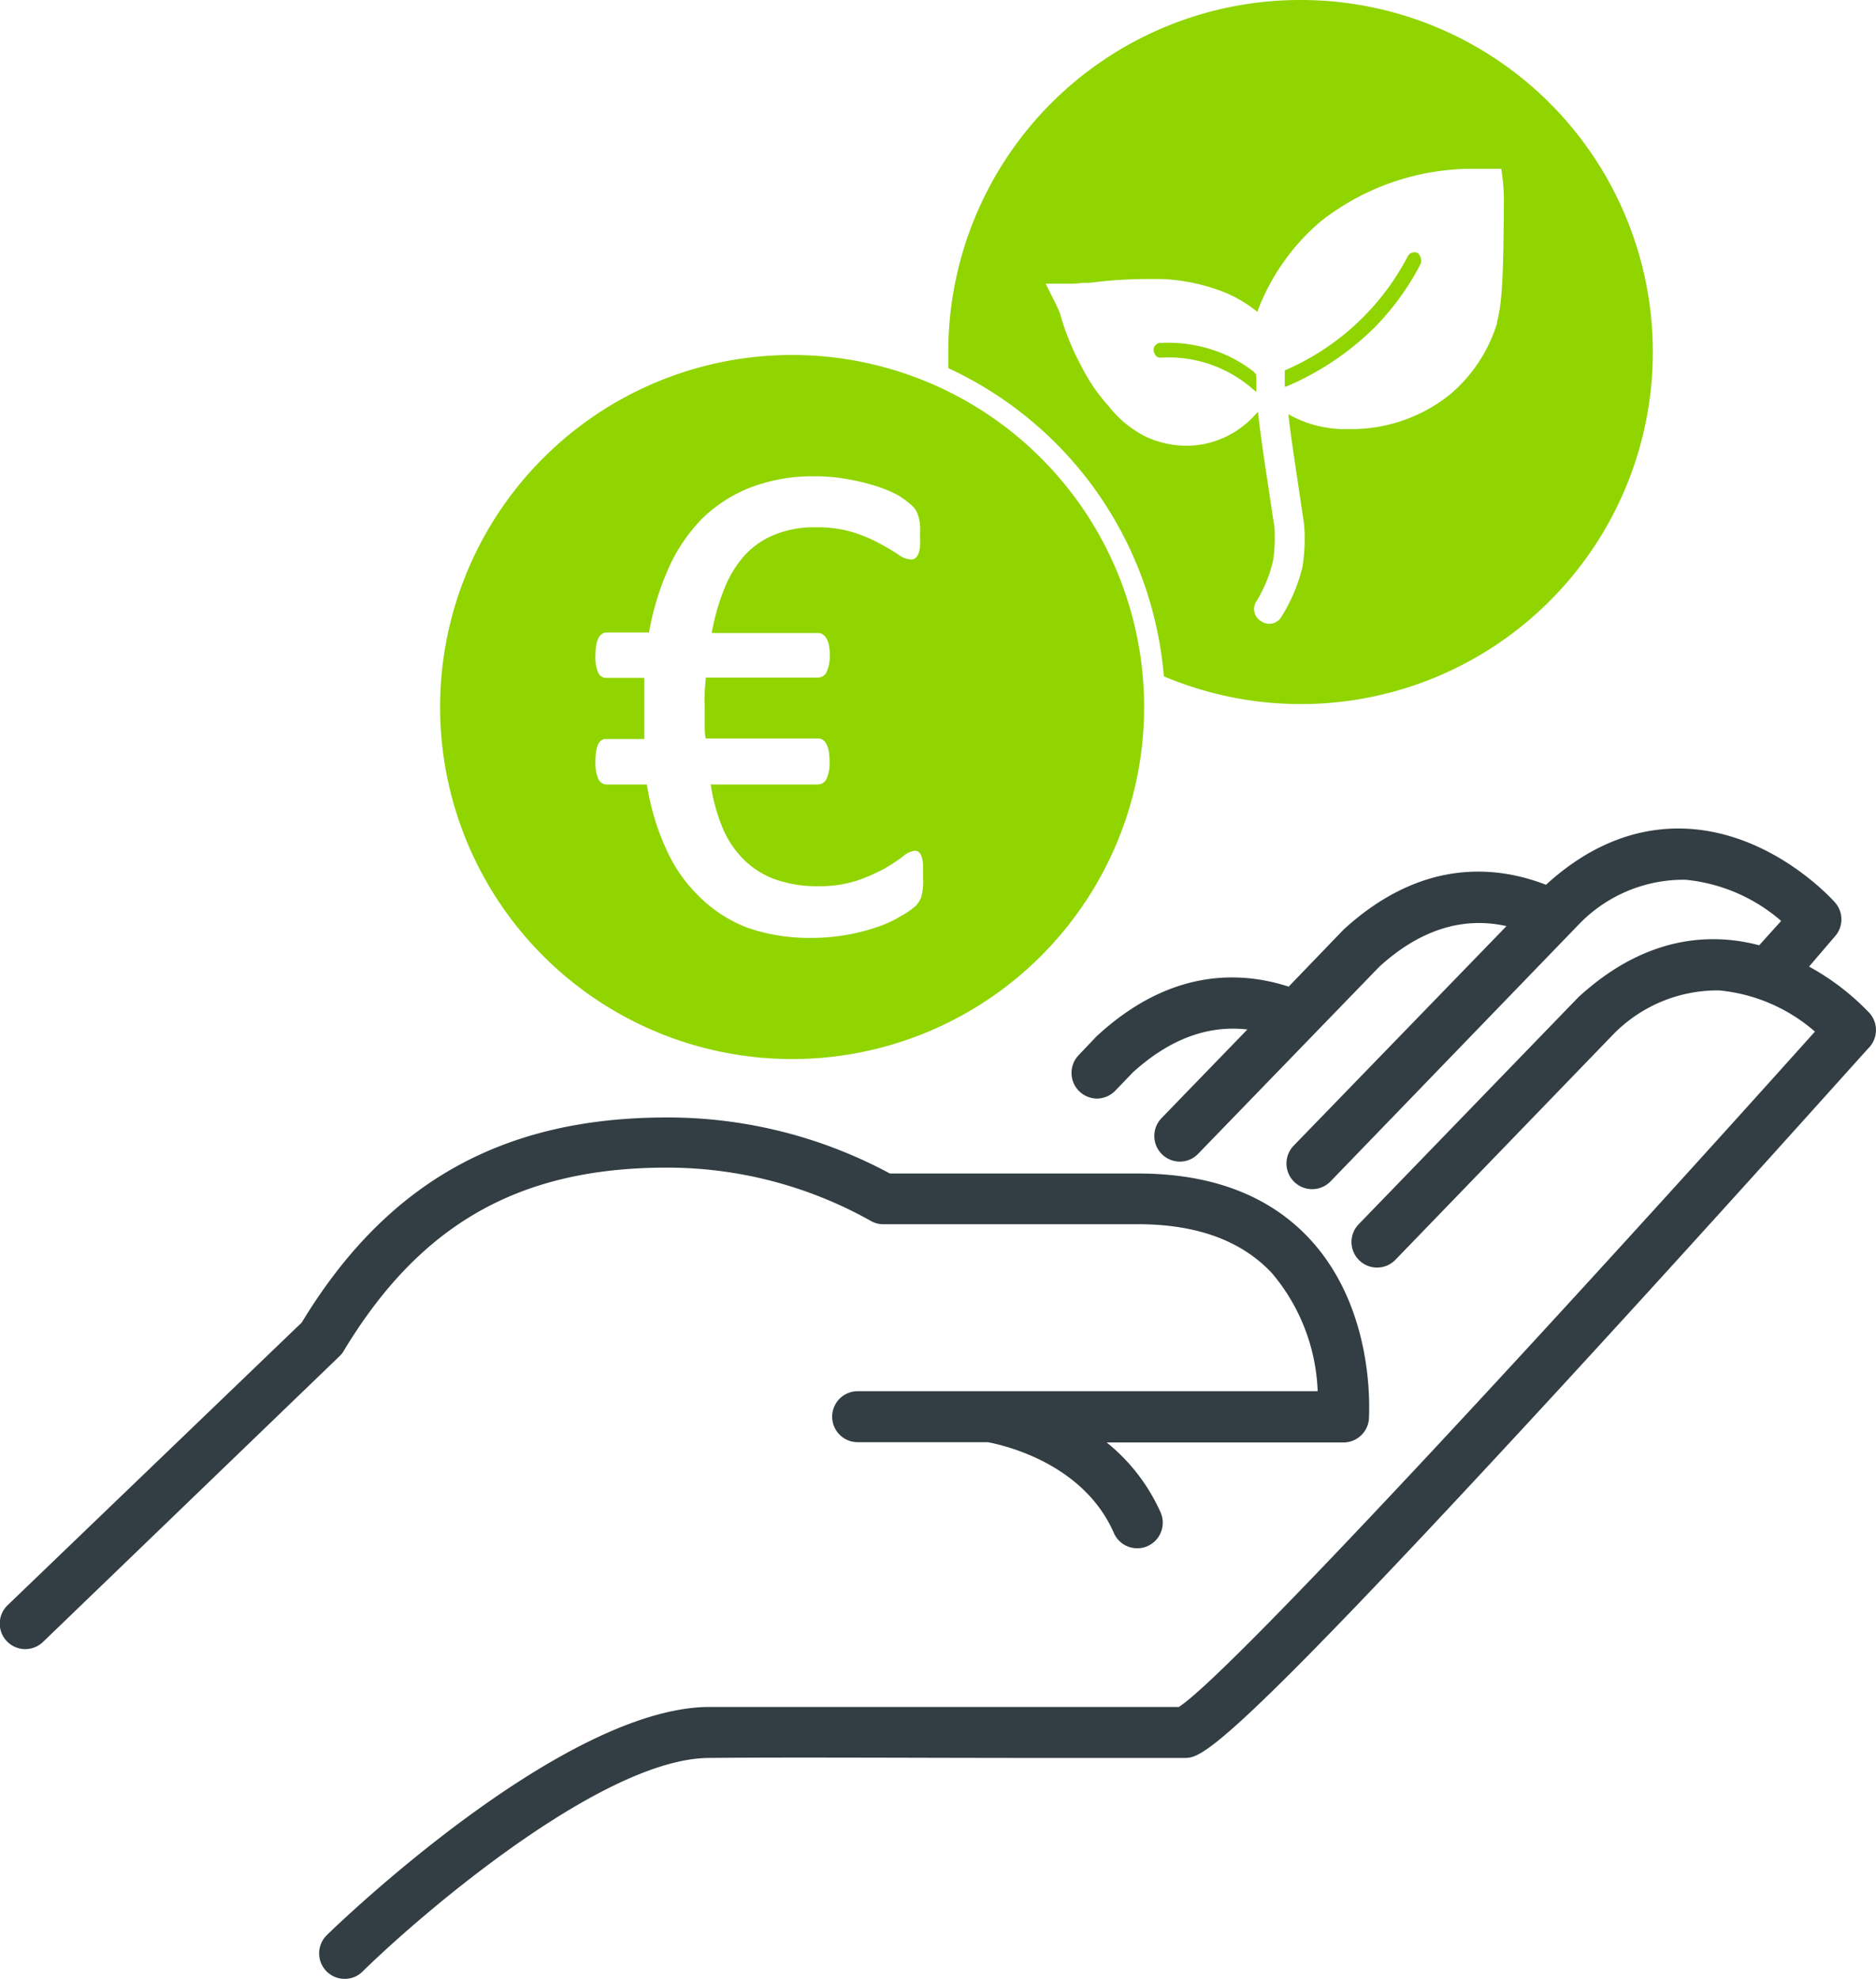
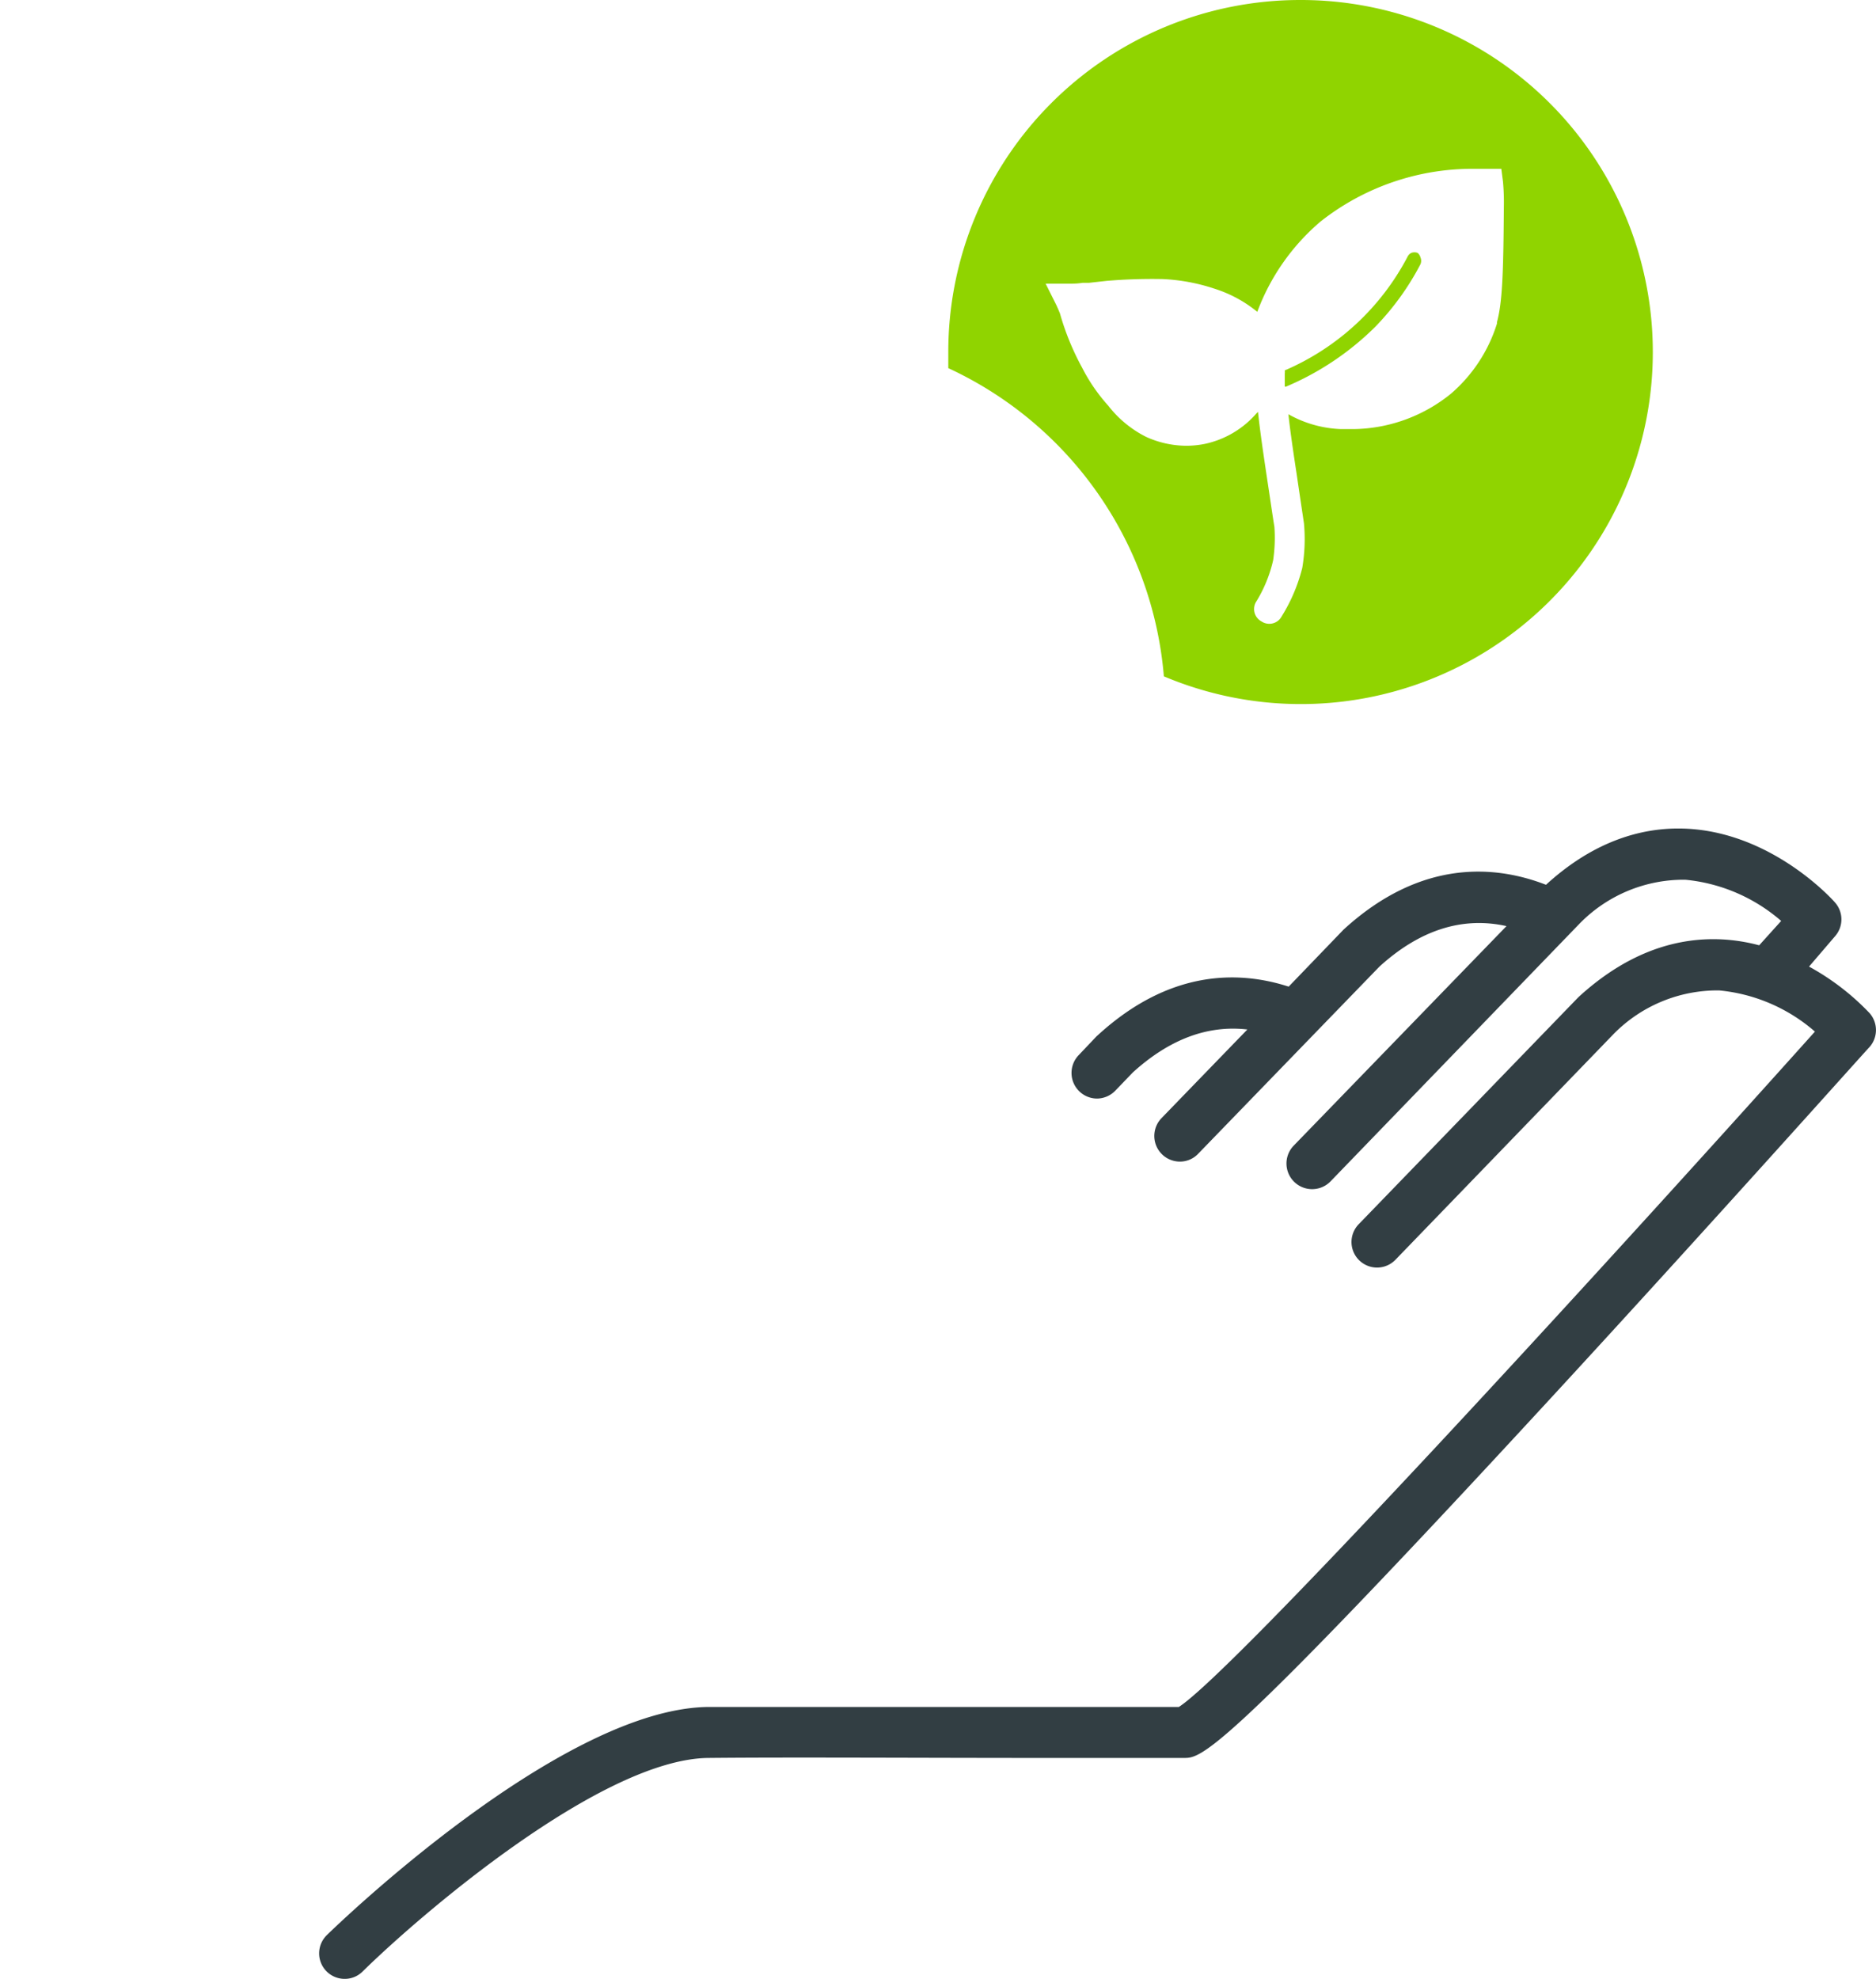
<svg xmlns="http://www.w3.org/2000/svg" viewBox="0 0 133.93 141.26">
  <title>Element 6</title>
  <g id="Ebene_2" data-name="Ebene 2">
    <g id="Ebene_1-2" data-name="Ebene 1">
-       <path d="M24.54,96.43C30,87.38,37.07,83.35,47.6,83.35a29.7,29.7,0,0,1,14.56,3.8,1.76,1.76,0,0,0,.9.24h0l18.2,0c4.18,0,7.4,1.18,9.56,3.51a13.82,13.82,0,0,1,3.25,8.41H61.23a1.82,1.82,0,1,0,0,3.64h9.29c.86.16,6.77,1.38,9,6.48a1.81,1.81,0,0,0,1.67,1.09,1.74,1.74,0,0,0,.73-.15,1.83,1.83,0,0,0,.94-2.4,13.45,13.45,0,0,0-3.85-5H95.91a1.83,1.83,0,0,0,1.82-1.68c0-.31.54-7.69-4.21-12.83-2.88-3.11-7-4.69-12.26-4.69l-17.73,0a33.44,33.44,0,0,0-15.93-4c-11.72,0-20,4.65-26.06,14.64l-21,20.18a1.82,1.82,0,0,0,1.26,3.13,1.84,1.84,0,0,0,1.27-.51L24.24,96.81A1.57,1.57,0,0,0,24.54,96.43Z" fill="#323e43" />
      <path d="M133.47,72.32A17.6,17.6,0,0,0,129.15,69L131,66.84a1.82,1.82,0,0,0,0-2.42c-.17-.2-4.42-4.93-10.52-5.26-3.56-.19-7,1.15-10.11,4-3.58-1.39-8.89-1.88-14.43,3.18a.6.6,0,0,0-.08.08L92,70.43c-3.56-1.15-8.5-1.23-13.63,3.47l-.08.07L77,75.33a1.83,1.83,0,0,0,1.31,3.09,1.84,1.84,0,0,0,1.31-.56l1.26-1.31c2.61-2.37,5.35-3.39,8.17-3.06l-6.14,6.34a1.83,1.83,0,0,0,1.32,3.09,1.79,1.79,0,0,0,1.3-.55L98.48,69c2.88-2.62,5.93-3.59,9.07-2.89L92.35,81.79A1.82,1.82,0,1,0,95,84.32l17.78-18.4a10.38,10.38,0,0,1,7.54-3.12,12.21,12.21,0,0,1,6.84,2.94l-1.57,1.74a12.81,12.81,0,0,0-2.62-.42c-3.62-.19-7.08,1.19-10.26,4.1l-.08.08L97,87.39a1.82,1.82,0,0,0,2.62,2.54l15.57-16.11a10.4,10.4,0,0,1,7.54-3.12,12.14,12.14,0,0,1,6.84,2.94C113.37,91.71,88,119.38,84.16,121.85l-10.17,0c-8.27,0-17.64,0-23.46,0C40,122,24,137.48,23.33,138.14a1.82,1.82,0,0,0,1.28,3.12,1.79,1.79,0,0,0,1.27-.52c4.3-4.22,17.12-15.17,24.69-15.25,5.8-.06,15.16,0,23.41,0l10.54,0c1.24,0,2.52,0,26.17-25.66,11.43-12.4,22.67-25,22.78-25.09A1.83,1.83,0,0,0,133.47,72.32Z" fill="#323e43" />
-       <path d="M56.55,25.34A25.13,25.13,0,1,0,81.68,50.47,25.13,25.13,0,0,0,56.55,25.34ZM65.78,64a1.74,1.74,0,0,1-.44.7,5.8,5.8,0,0,1-1,.68,8.06,8.06,0,0,1-1.58.75,14.54,14.54,0,0,1-2.18.58,14.13,14.13,0,0,1-2.68.24,13.27,13.27,0,0,1-4.52-.72A9.81,9.81,0,0,1,50,64.08a10.88,10.88,0,0,1-2.42-3.42A17.58,17.58,0,0,1,46.18,56H43.33a.67.67,0,0,1-.61-.38,2.81,2.81,0,0,1-.21-1.26,4,4,0,0,1,.05-.73,1.71,1.71,0,0,1,.15-.51.66.66,0,0,1,.23-.28.59.59,0,0,1,.34-.09H46c0-.31,0-.64,0-1s0-.67,0-1,0-.8,0-1.21,0-.8,0-1.15H43.28a.61.61,0,0,1-.57-.37,2.75,2.75,0,0,1-.2-1.26,3.84,3.84,0,0,1,.06-.73,2.1,2.1,0,0,1,.16-.5.76.76,0,0,1,.25-.28.58.58,0,0,1,.35-.1h3a19.74,19.74,0,0,1,1.4-4.59,11.91,11.91,0,0,1,2.37-3.51,10.23,10.23,0,0,1,3.45-2.24A12.42,12.42,0,0,1,58.17,34a12.61,12.61,0,0,1,2.3.2,15.06,15.06,0,0,1,2.05.49,9.3,9.3,0,0,1,1.59.66A6.33,6.33,0,0,1,65,36a1.56,1.56,0,0,1,.38.42,2,2,0,0,1,.19.45,3,3,0,0,1,.11.59,6.71,6.71,0,0,1,0,.82,5.53,5.53,0,0,1,0,.76,2,2,0,0,1-.12.51.75.75,0,0,1-.21.29.5.5,0,0,1-.33.1,1.75,1.75,0,0,1-.9-.36c-.36-.24-.8-.5-1.33-.79A11,11,0,0,0,60.91,38a8.89,8.89,0,0,0-2.69-.36,7.47,7.47,0,0,0-2.87.51A5.92,5.92,0,0,0,53.2,39.6,8,8,0,0,0,51.72,42a15.82,15.82,0,0,0-.91,3.19H58.4a.57.57,0,0,1,.34.1.78.78,0,0,1,.26.28,1.46,1.46,0,0,1,.18.5,3.84,3.84,0,0,1,.06.73A2.7,2.7,0,0,1,59,48a.69.69,0,0,1-.62.37h-8c0,.35-.06.7-.07,1.06s0,.74,0,1.15,0,.72,0,1.07,0,.7.07,1.06h8a.64.64,0,0,1,.34.09.71.71,0,0,1,.26.28,1.69,1.69,0,0,1,.18.51,3.91,3.91,0,0,1,.06.73A2.78,2.78,0,0,1,59,55.62a.7.7,0,0,1-.62.38H50.74a12.85,12.85,0,0,0,.85,3.1,6.94,6.94,0,0,0,1.54,2.29,6.2,6.2,0,0,0,2.26,1.4,8.93,8.93,0,0,0,3,.47,8.58,8.58,0,0,0,2.76-.39,12.43,12.43,0,0,0,2-.87,13.78,13.78,0,0,0,1.32-.87,1.57,1.57,0,0,1,.83-.4.46.46,0,0,1,.29.09.79.79,0,0,1,.2.31,2.58,2.58,0,0,1,.11.6c0,.24,0,.56,0,.94A4.11,4.11,0,0,1,65.78,64Z" fill="#90d400" />
      <path d="M101.2,18.05a.66.66,0,0,0-.44,0,.6.6,0,0,0-.28.29,17.83,17.83,0,0,1-8.76,8.1,1,1,0,0,1,0,.24V27c0,.19,0,.39,0,.6l.09,0a20.17,20.17,0,0,0,6.39-4.29,19,19,0,0,0,3.21-4.45.62.62,0,0,0,0-.48A.61.61,0,0,0,101.2,18.05Z" fill="#90d400" />
      <path d="M92.82,0A25.12,25.12,0,0,0,67.7,25.12c0,.39,0,.77,0,1.16a26.68,26.68,0,0,1,15.39,22A25.13,25.13,0,1,0,92.82,0Zm14.05,23,0,.1a10.86,10.86,0,0,1-3.28,5,11.25,11.25,0,0,1-6.92,2.53l-.82,0h-.12a8.22,8.22,0,0,1-3.75-1.06c.08.75.21,1.79.59,4.27.26,1.78.42,2.83.52,3.51a12.29,12.29,0,0,1-.12,3.19A12.14,12.14,0,0,1,91.5,44a1,1,0,0,1-1.44.36,1,1,0,0,1-.36-1.44A9.77,9.77,0,0,0,90.89,40a10.93,10.93,0,0,0,.09-2.4c-.11-.66-.26-1.71-.53-3.5-.44-2.91-.55-3.87-.64-4.7l-.12.12A6.73,6.73,0,0,1,86,31.69a6.81,6.81,0,0,1-1.3.13,7,7,0,0,1-2.89-.64l0,0a7.94,7.94,0,0,1-2.69-2.22,12.61,12.61,0,0,1-1.88-2.74,18.54,18.54,0,0,1-1.57-3.85c-.09-.22-.18-.43-.26-.6l-.76-1.52h1.7c.23,0,.54,0,.94-.06l.44,0L79,20.05a38.53,38.53,0,0,1,4-.13,13.67,13.67,0,0,1,3.68.68,9.26,9.26,0,0,1,3.08,1.66,15.59,15.59,0,0,1,4.52-6.45,17.51,17.51,0,0,1,10.9-3.76h2l.12.92a16.44,16.44,0,0,1,.06,1.86C107.33,19.42,107.26,21.57,106.87,23Z" fill="#90d400" />
-       <path d="M89.66,26.7a.87.87,0,0,1-.16-.17A9.63,9.63,0,0,0,86.65,25a10.27,10.27,0,0,0-3.8-.52h-.06a.55.55,0,0,0-.32.18.46.46,0,0,0-.11.32.74.74,0,0,0,.19.45.48.48,0,0,0,.32.1,9.13,9.13,0,0,1,6.67,2.33,1,1,0,0,1,.15.13c0-.34,0-.67,0-1Z" fill="#90d400" />
    </g>
  </g>
</svg>